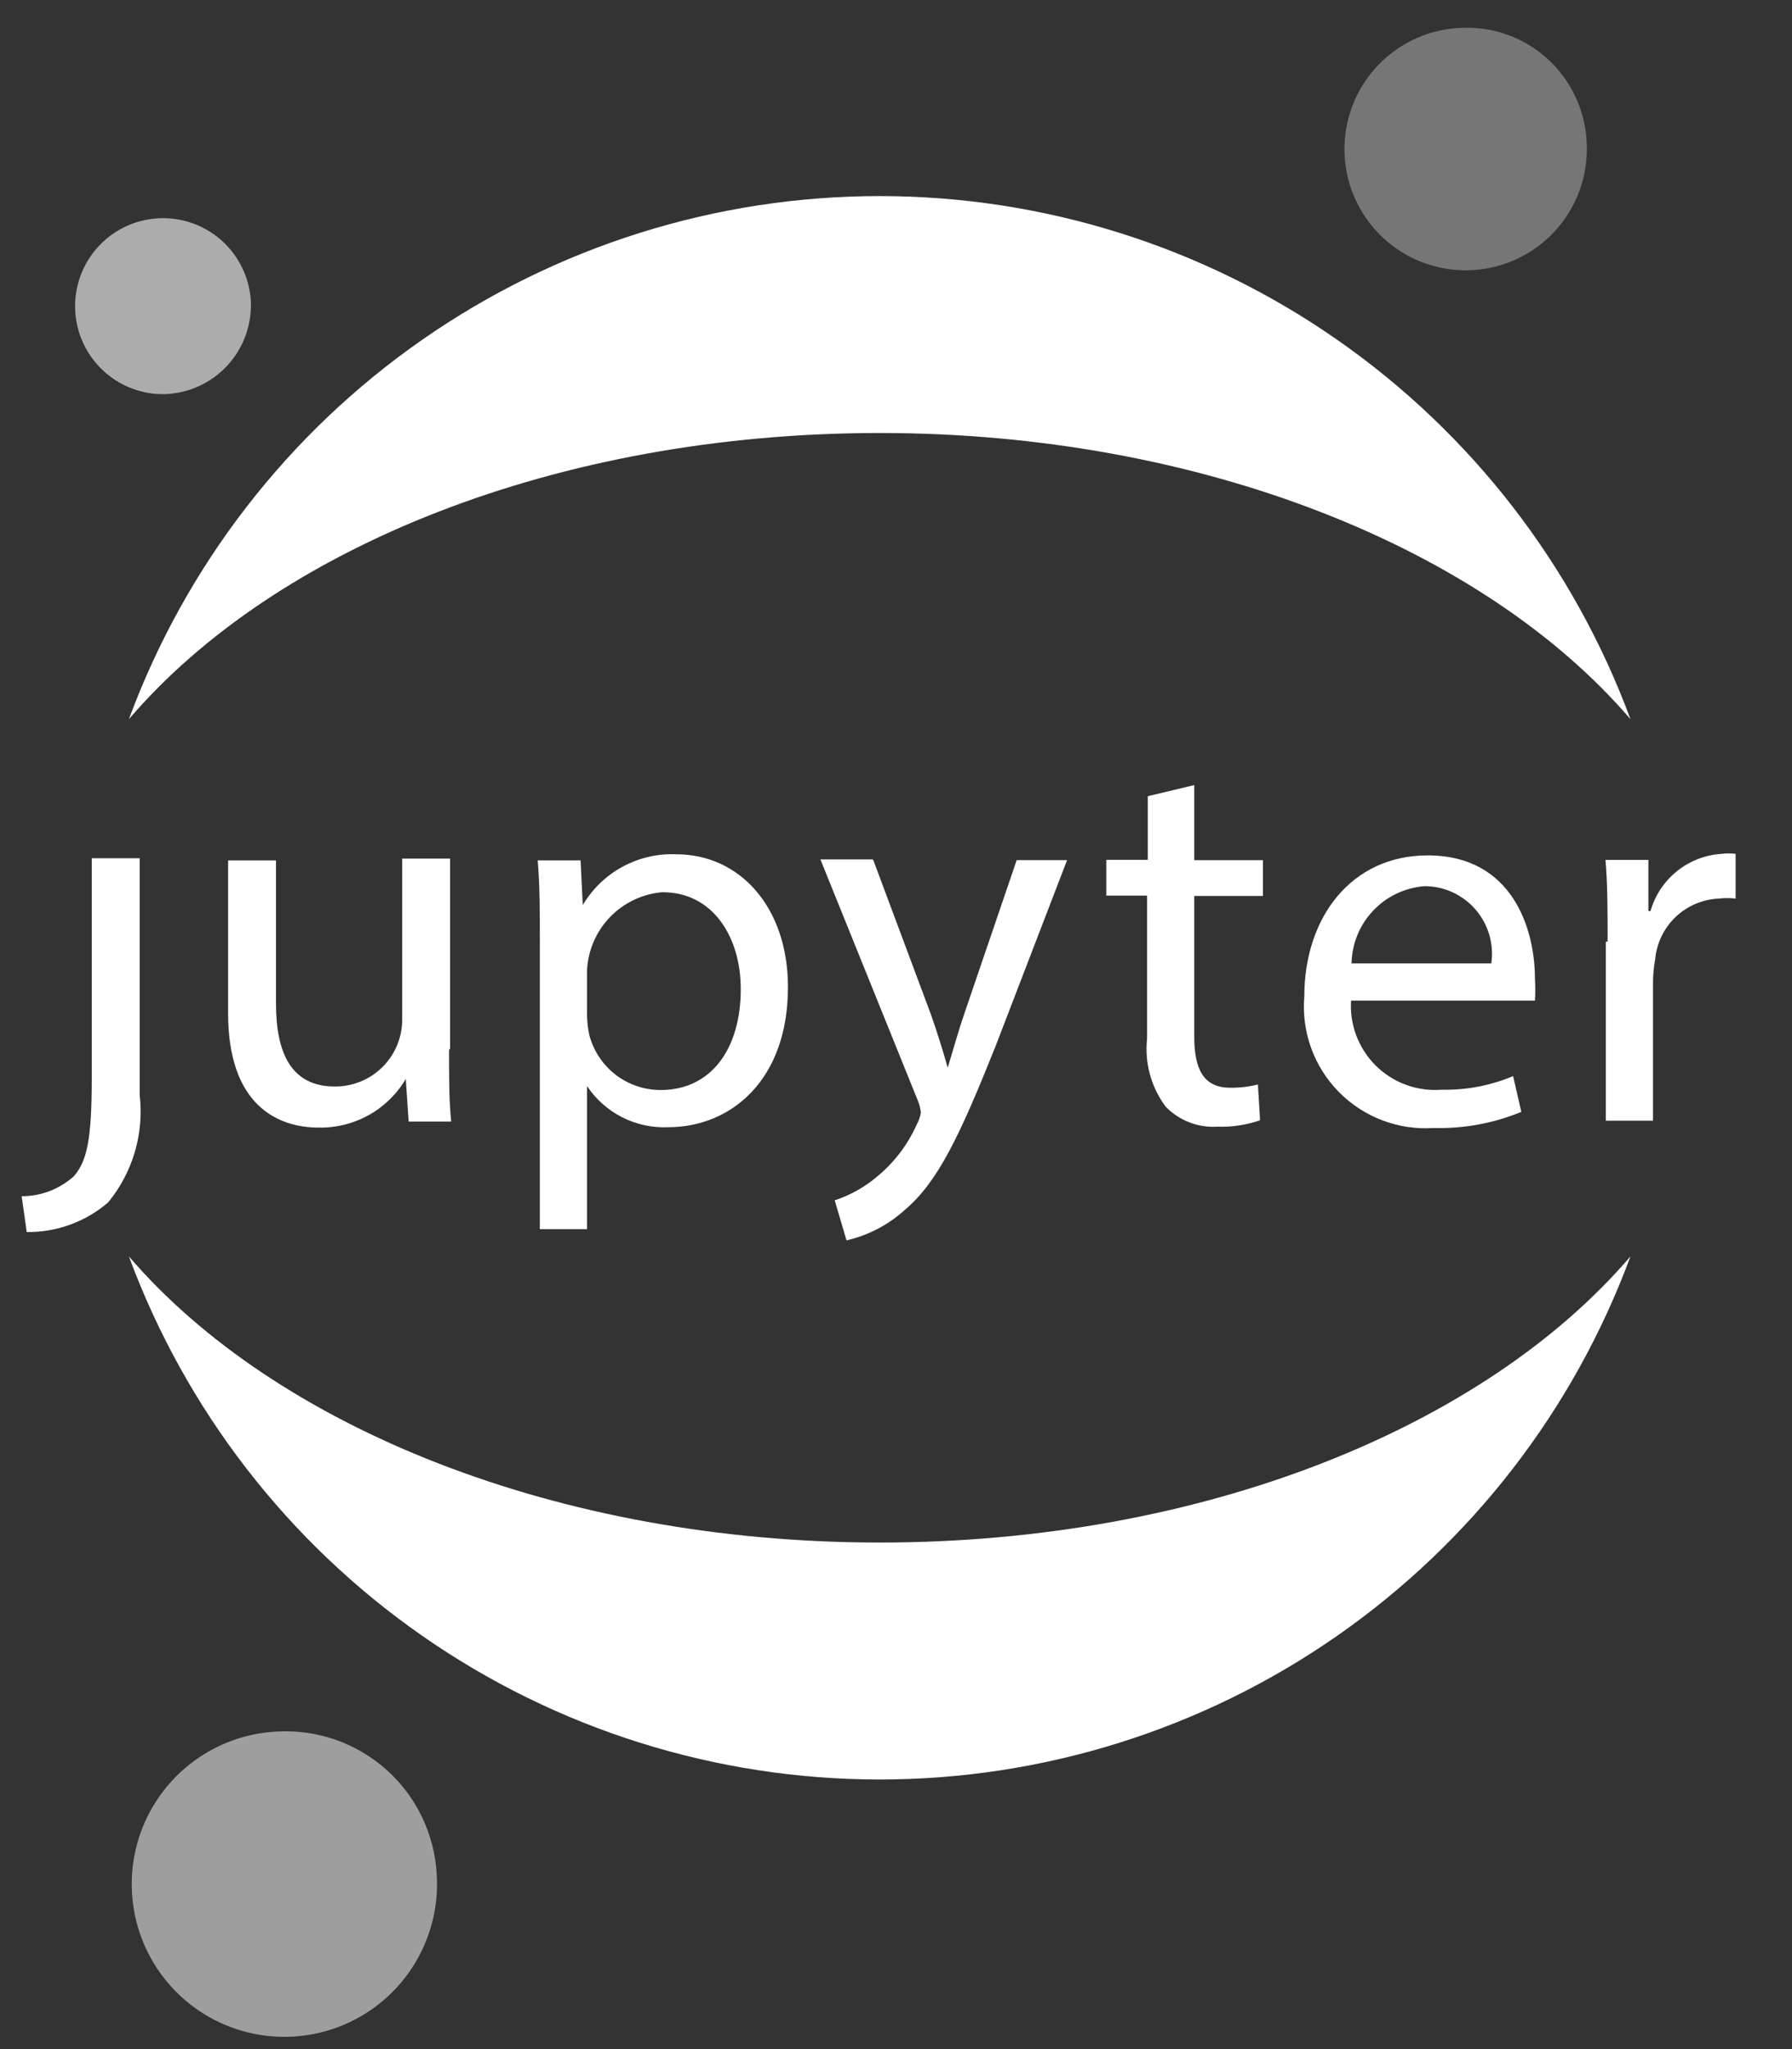
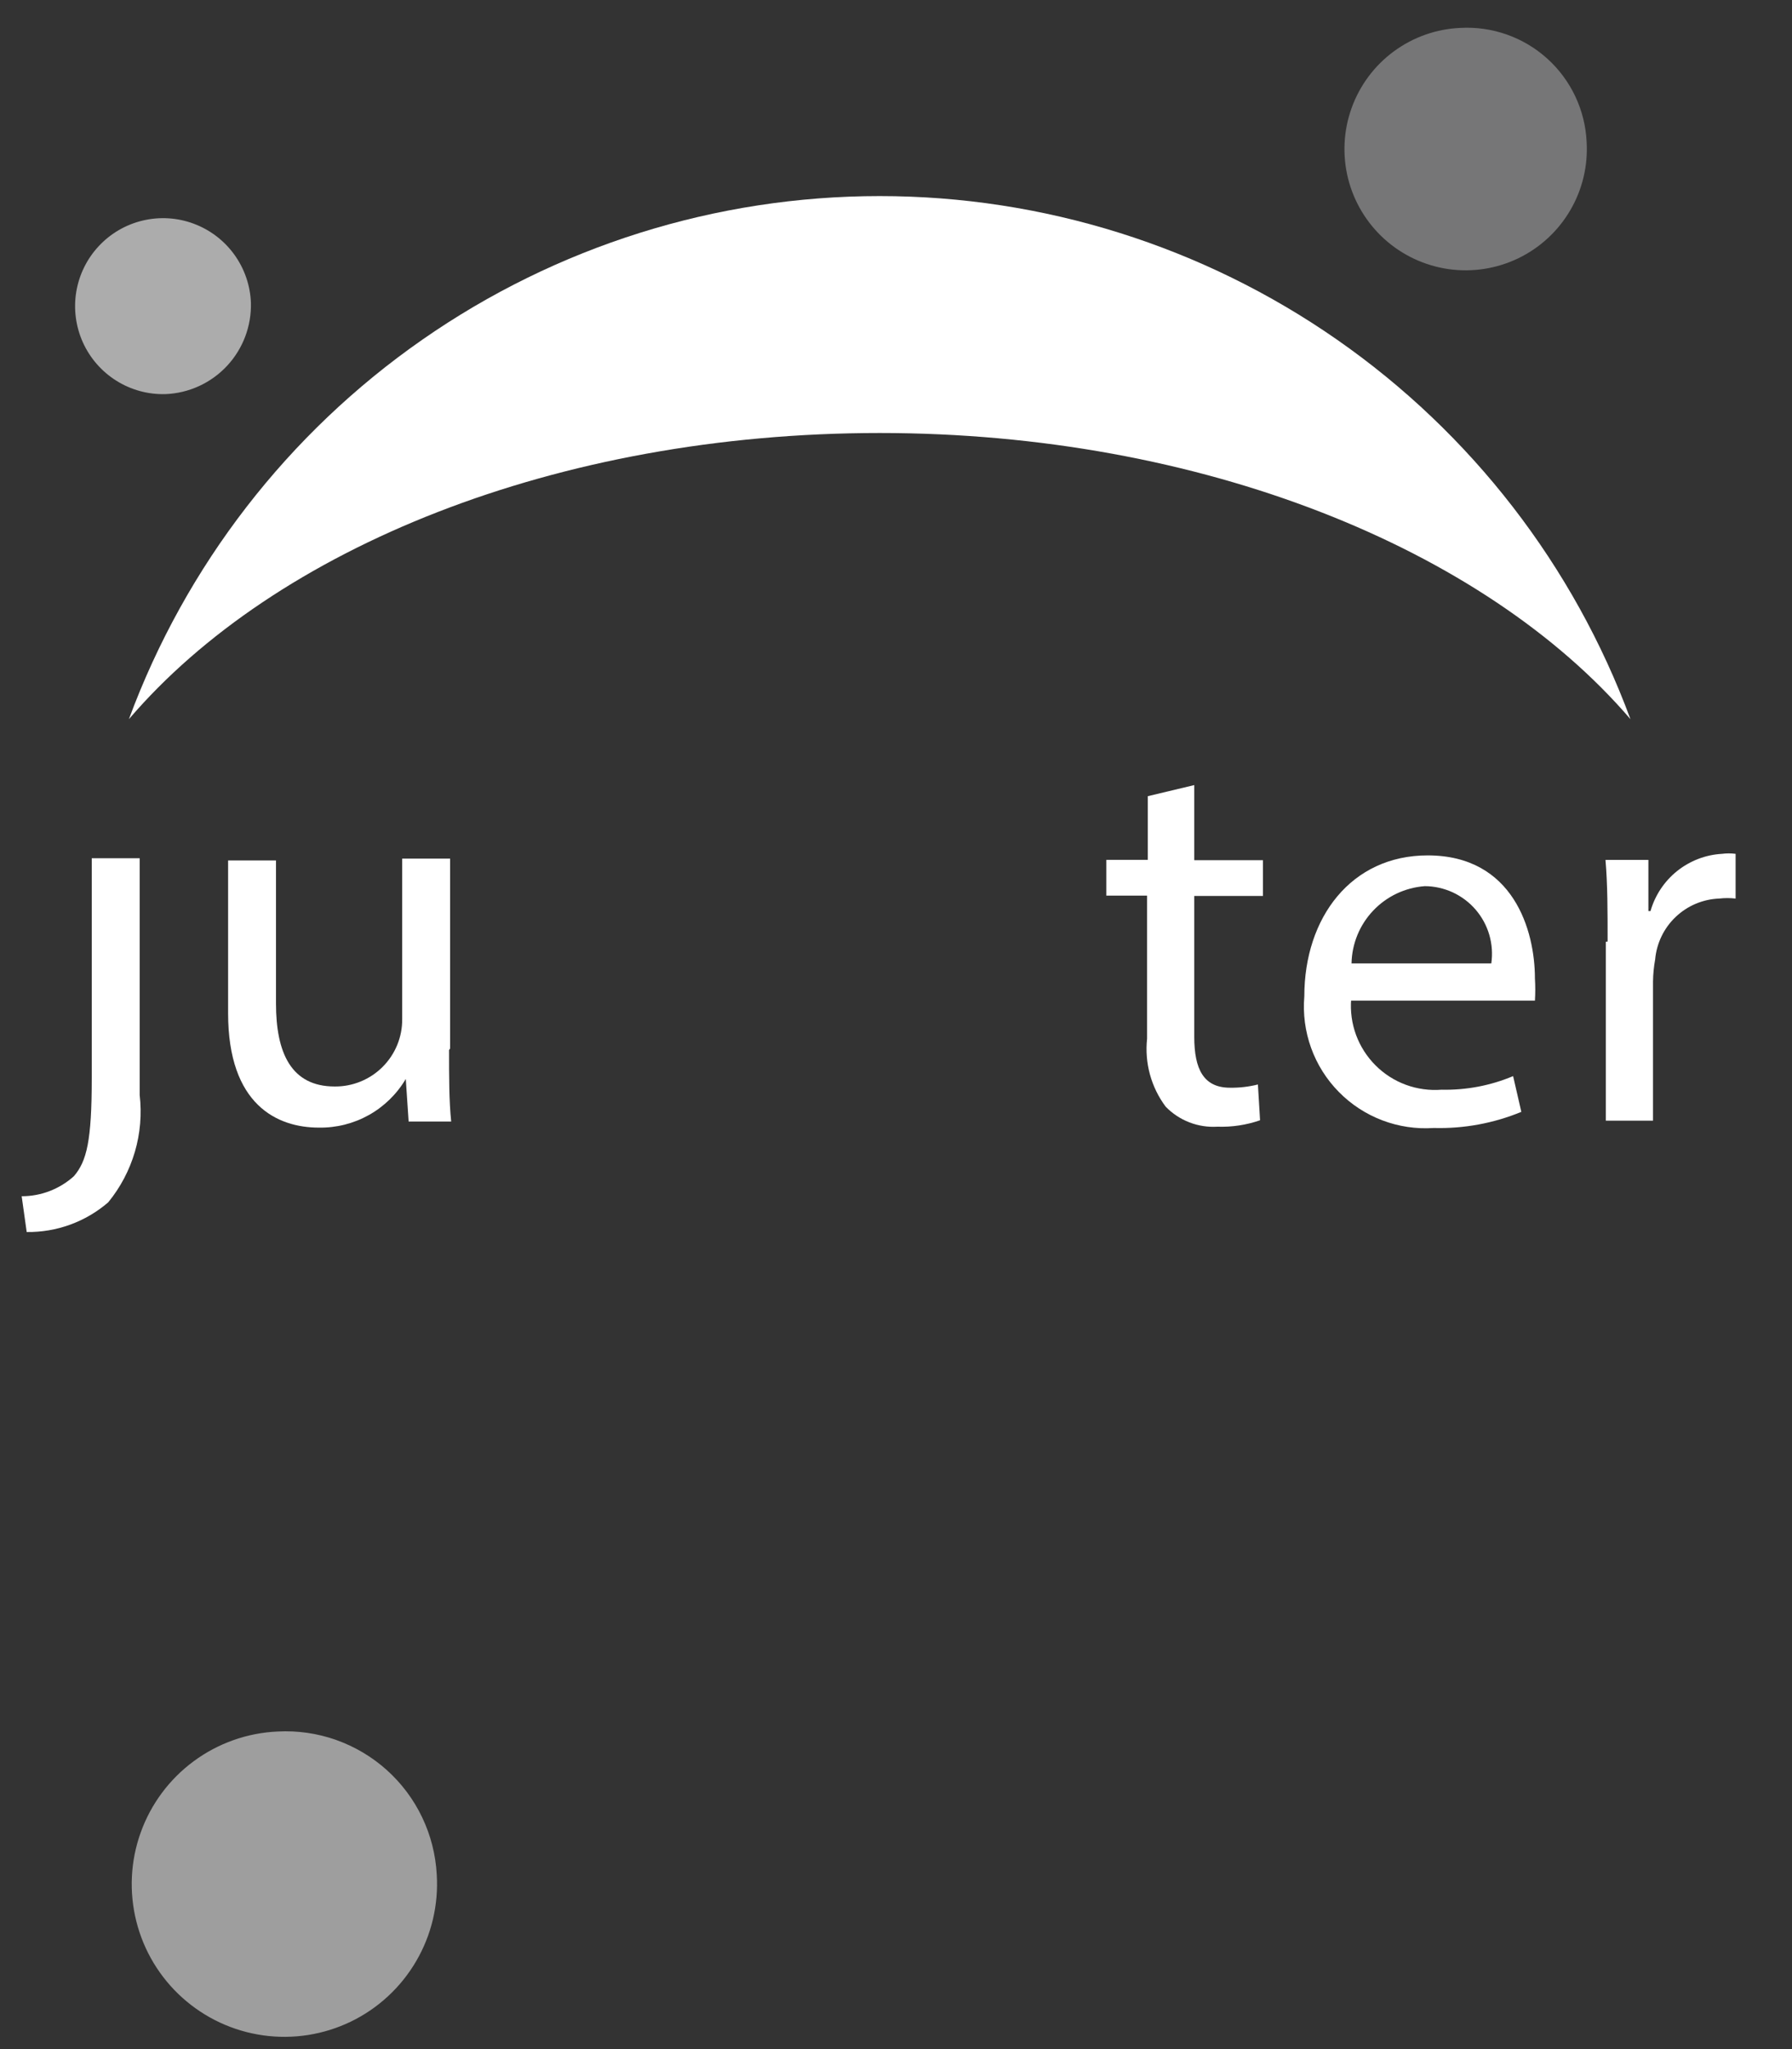
<svg xmlns="http://www.w3.org/2000/svg" width="70" height="80" viewBox="0 0 70 80" fill="none">
  <rect x="0" y="0" width="70" height="80" fill="#333333" stroke="none" />
  <path d="M3.584 42.095C3.584 44.539 3.389 45.335 2.886 45.921C2.327 46.425 1.6 46.704 0.847 46.703L1.043 48.1C2.21 48.116 3.343 47.703 4.227 46.941C4.702 46.361 5.056 45.691 5.268 44.971C5.479 44.251 5.543 43.496 5.456 42.751V33.506H3.584V42.039V42.095Z" fill="white" />
  <path d="M17.541 40.993C17.541 42.041 17.541 42.976 17.624 43.786H15.962L15.851 42.124C15.503 42.712 15.006 43.198 14.41 43.532C13.814 43.865 13.14 44.035 12.457 44.024C10.837 44.024 8.91 43.144 8.91 39.555V33.592H10.781V39.178C10.781 41.119 11.382 42.418 13.072 42.418C13.419 42.422 13.764 42.356 14.086 42.224C14.408 42.093 14.7 41.899 14.946 41.653C15.192 41.407 15.386 41.115 15.518 40.793C15.649 40.471 15.715 40.126 15.711 39.778V33.522H17.582V40.937L17.541 40.993Z" fill="white" />
-   <path d="M21.088 36.914C21.088 35.615 21.088 34.554 21.004 33.59H22.68L22.764 35.336C23.137 34.705 23.674 34.188 24.319 33.838C24.963 33.489 25.69 33.321 26.422 33.353C28.908 33.353 30.78 35.434 30.78 38.534C30.78 42.193 28.531 44.008 26.101 44.008C25.479 44.036 24.861 43.903 24.305 43.621C23.75 43.34 23.277 42.92 22.931 42.402V47.989H21.088V36.956V36.914ZM22.931 39.637C22.936 39.891 22.964 40.143 23.015 40.391C23.173 41.011 23.534 41.561 24.04 41.953C24.546 42.345 25.168 42.557 25.808 42.556C27.777 42.556 28.936 40.95 28.936 38.618C28.936 36.579 27.847 34.833 25.878 34.833C25.099 34.897 24.369 35.243 23.827 35.806C23.284 36.369 22.966 37.11 22.931 37.892V39.637Z" fill="white" />
-   <path d="M34.114 33.581L36.362 39.6C36.6 40.27 36.851 41.08 37.019 41.681C37.214 41.066 37.424 40.284 37.675 39.558L39.714 33.581H41.683L38.89 40.843C37.494 44.334 36.642 46.136 35.357 47.225C34.71 47.816 33.921 48.23 33.067 48.426L32.606 46.862C33.203 46.666 33.758 46.358 34.24 45.954C34.921 45.399 35.462 44.691 35.818 43.887C35.894 43.748 35.946 43.597 35.971 43.44C35.956 43.272 35.913 43.107 35.846 42.952L32.047 33.553H34.086L34.114 33.581Z" fill="white" />
  <path d="M46.651 30.651V33.584H49.333V34.98H46.651V40.483C46.651 41.74 47.014 42.466 48.048 42.466C48.415 42.472 48.781 42.429 49.137 42.34L49.221 43.737C48.687 43.922 48.124 44.007 47.559 43.988C47.185 44.011 46.81 43.954 46.461 43.819C46.111 43.684 45.795 43.475 45.534 43.206C44.965 42.445 44.706 41.497 44.808 40.553V34.966H43.216V33.57H44.836V31.084L46.651 30.651Z" fill="white" />
  <path d="M52.78 39.01C52.742 39.484 52.807 39.96 52.971 40.406C53.136 40.852 53.395 41.257 53.731 41.593C54.067 41.929 54.471 42.188 54.917 42.352C55.363 42.516 55.84 42.581 56.313 42.544C57.271 42.565 58.223 42.384 59.106 42.013L59.427 43.409C58.343 43.856 57.178 44.07 56.006 44.038C55.323 44.085 54.637 43.983 53.997 43.74C53.357 43.497 52.777 43.119 52.297 42.63C51.816 42.142 51.447 41.556 51.215 40.912C50.983 40.268 50.892 39.581 50.95 38.898C50.95 35.826 52.78 33.396 55.768 33.396C59.12 33.396 59.958 36.329 59.958 38.2C59.976 38.489 59.976 38.778 59.958 39.066H52.738L52.78 39.01ZM58.254 37.614C58.308 37.24 58.281 36.86 58.176 36.498C58.07 36.135 57.888 35.8 57.642 35.514C57.396 35.228 57.091 34.999 56.749 34.84C56.406 34.682 56.034 34.599 55.657 34.597C54.889 34.653 54.17 34.993 53.641 35.551C53.111 36.109 52.809 36.844 52.794 37.614H58.254Z" fill="white" />
  <path d="M62.797 36.757C62.797 35.556 62.797 34.522 62.714 33.572H64.39V35.569H64.473C64.649 34.953 65.013 34.407 65.513 34.006C66.014 33.606 66.626 33.371 67.266 33.335C67.443 33.312 67.621 33.312 67.797 33.335V35.081C67.584 35.056 67.368 35.056 67.155 35.081C66.521 35.105 65.917 35.36 65.457 35.797C64.997 36.233 64.712 36.823 64.655 37.455C64.603 37.74 64.575 38.03 64.571 38.321V43.753H62.728V36.77L62.797 36.757Z" fill="white" />
  <path d="M61.977 5.53C62.035 6.469 61.812 7.403 61.336 8.213C60.861 9.024 60.155 9.675 59.308 10.084C58.461 10.492 57.512 10.639 56.582 10.506C55.651 10.373 54.782 9.966 54.083 9.337C53.385 8.708 52.889 7.885 52.66 6.973C52.431 6.062 52.479 5.102 52.797 4.218C53.115 3.333 53.689 2.563 54.446 2.006C55.203 1.449 56.108 1.13 57.048 1.089C57.663 1.055 58.28 1.144 58.861 1.349C59.443 1.554 59.978 1.872 60.436 2.285C60.894 2.697 61.266 3.197 61.531 3.754C61.795 4.311 61.947 4.914 61.977 5.53Z" fill="#767677" />
-   <path d="M34.363 60.223C21.794 60.223 10.747 55.712 5.035 49.051C7.251 55.044 11.25 60.214 16.494 63.865C21.737 67.517 27.973 69.474 34.363 69.474C40.752 69.474 46.988 67.517 52.232 63.865C57.475 60.214 61.474 55.044 63.69 49.051C57.992 55.712 46.987 60.223 34.363 60.223Z" fill="white" />
  <path d="M34.363 16.905C46.931 16.905 57.978 21.416 63.69 28.078C61.474 22.085 57.475 16.915 52.232 13.264C46.988 9.612 40.752 7.655 34.363 7.655C27.973 7.655 21.737 9.612 16.494 13.264C11.25 16.915 7.251 22.085 5.035 28.078C10.747 21.402 21.738 16.905 34.363 16.905Z" fill="white" />
  <path d="M17.06 73.187C17.134 74.369 16.854 75.546 16.256 76.568C15.659 77.59 14.771 78.411 13.705 78.927C12.639 79.442 11.443 79.629 10.271 79.462C9.099 79.296 8.003 78.785 7.122 77.993C6.241 77.202 5.616 76.166 5.327 75.018C5.037 73.87 5.095 72.661 5.495 71.547C5.894 70.432 6.616 69.462 7.569 68.759C8.522 68.056 9.663 67.653 10.845 67.601C11.62 67.559 12.396 67.671 13.127 67.929C13.859 68.188 14.533 68.588 15.11 69.106C15.687 69.625 16.157 70.252 16.491 70.953C16.826 71.653 17.019 72.412 17.06 73.187Z" fill="#9E9E9E" />
  <path d="M6.464 15.387C5.786 15.406 5.119 15.224 4.545 14.864C3.971 14.505 3.516 13.983 3.237 13.366C2.959 12.748 2.869 12.062 2.979 11.393C3.09 10.725 3.395 10.104 3.858 9.609C4.32 9.113 4.918 8.766 5.578 8.61C6.237 8.454 6.928 8.496 7.563 8.732C8.198 8.967 8.75 9.385 9.148 9.933C9.546 10.482 9.774 11.135 9.801 11.812C9.828 12.727 9.492 13.616 8.867 14.286C8.242 14.955 7.379 15.351 6.464 15.387Z" fill="#ACACAC" />
</svg>